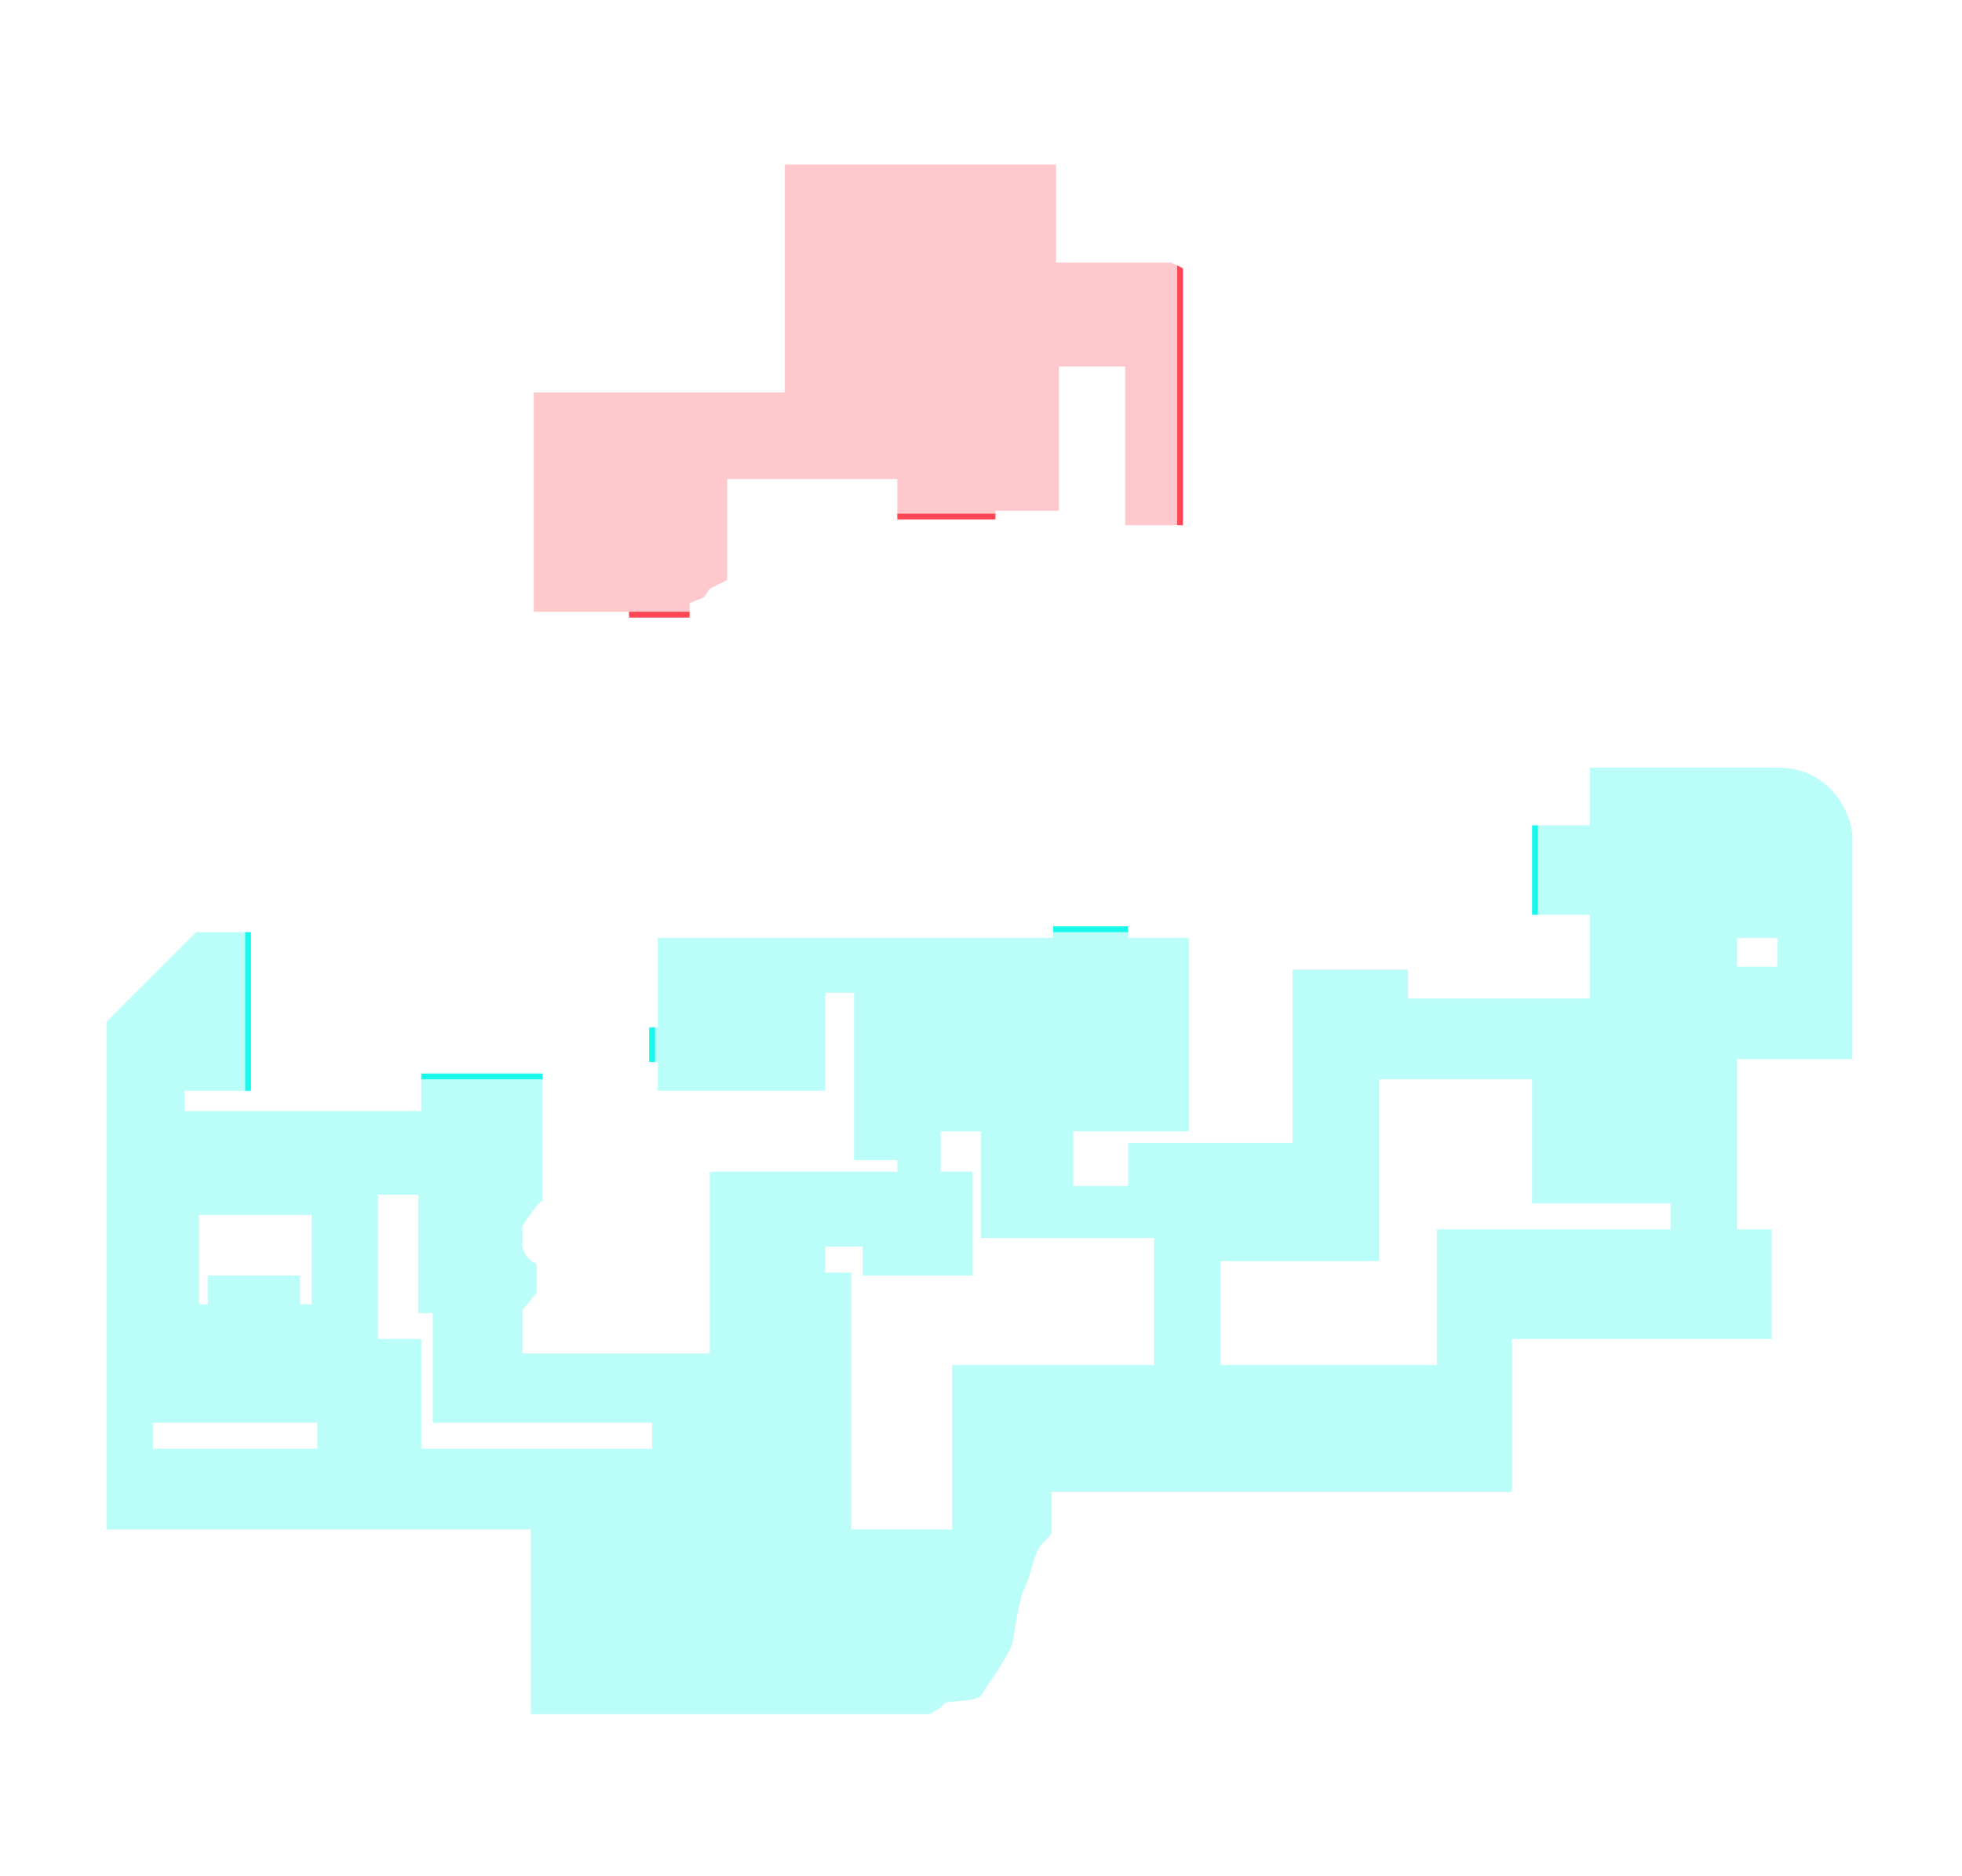
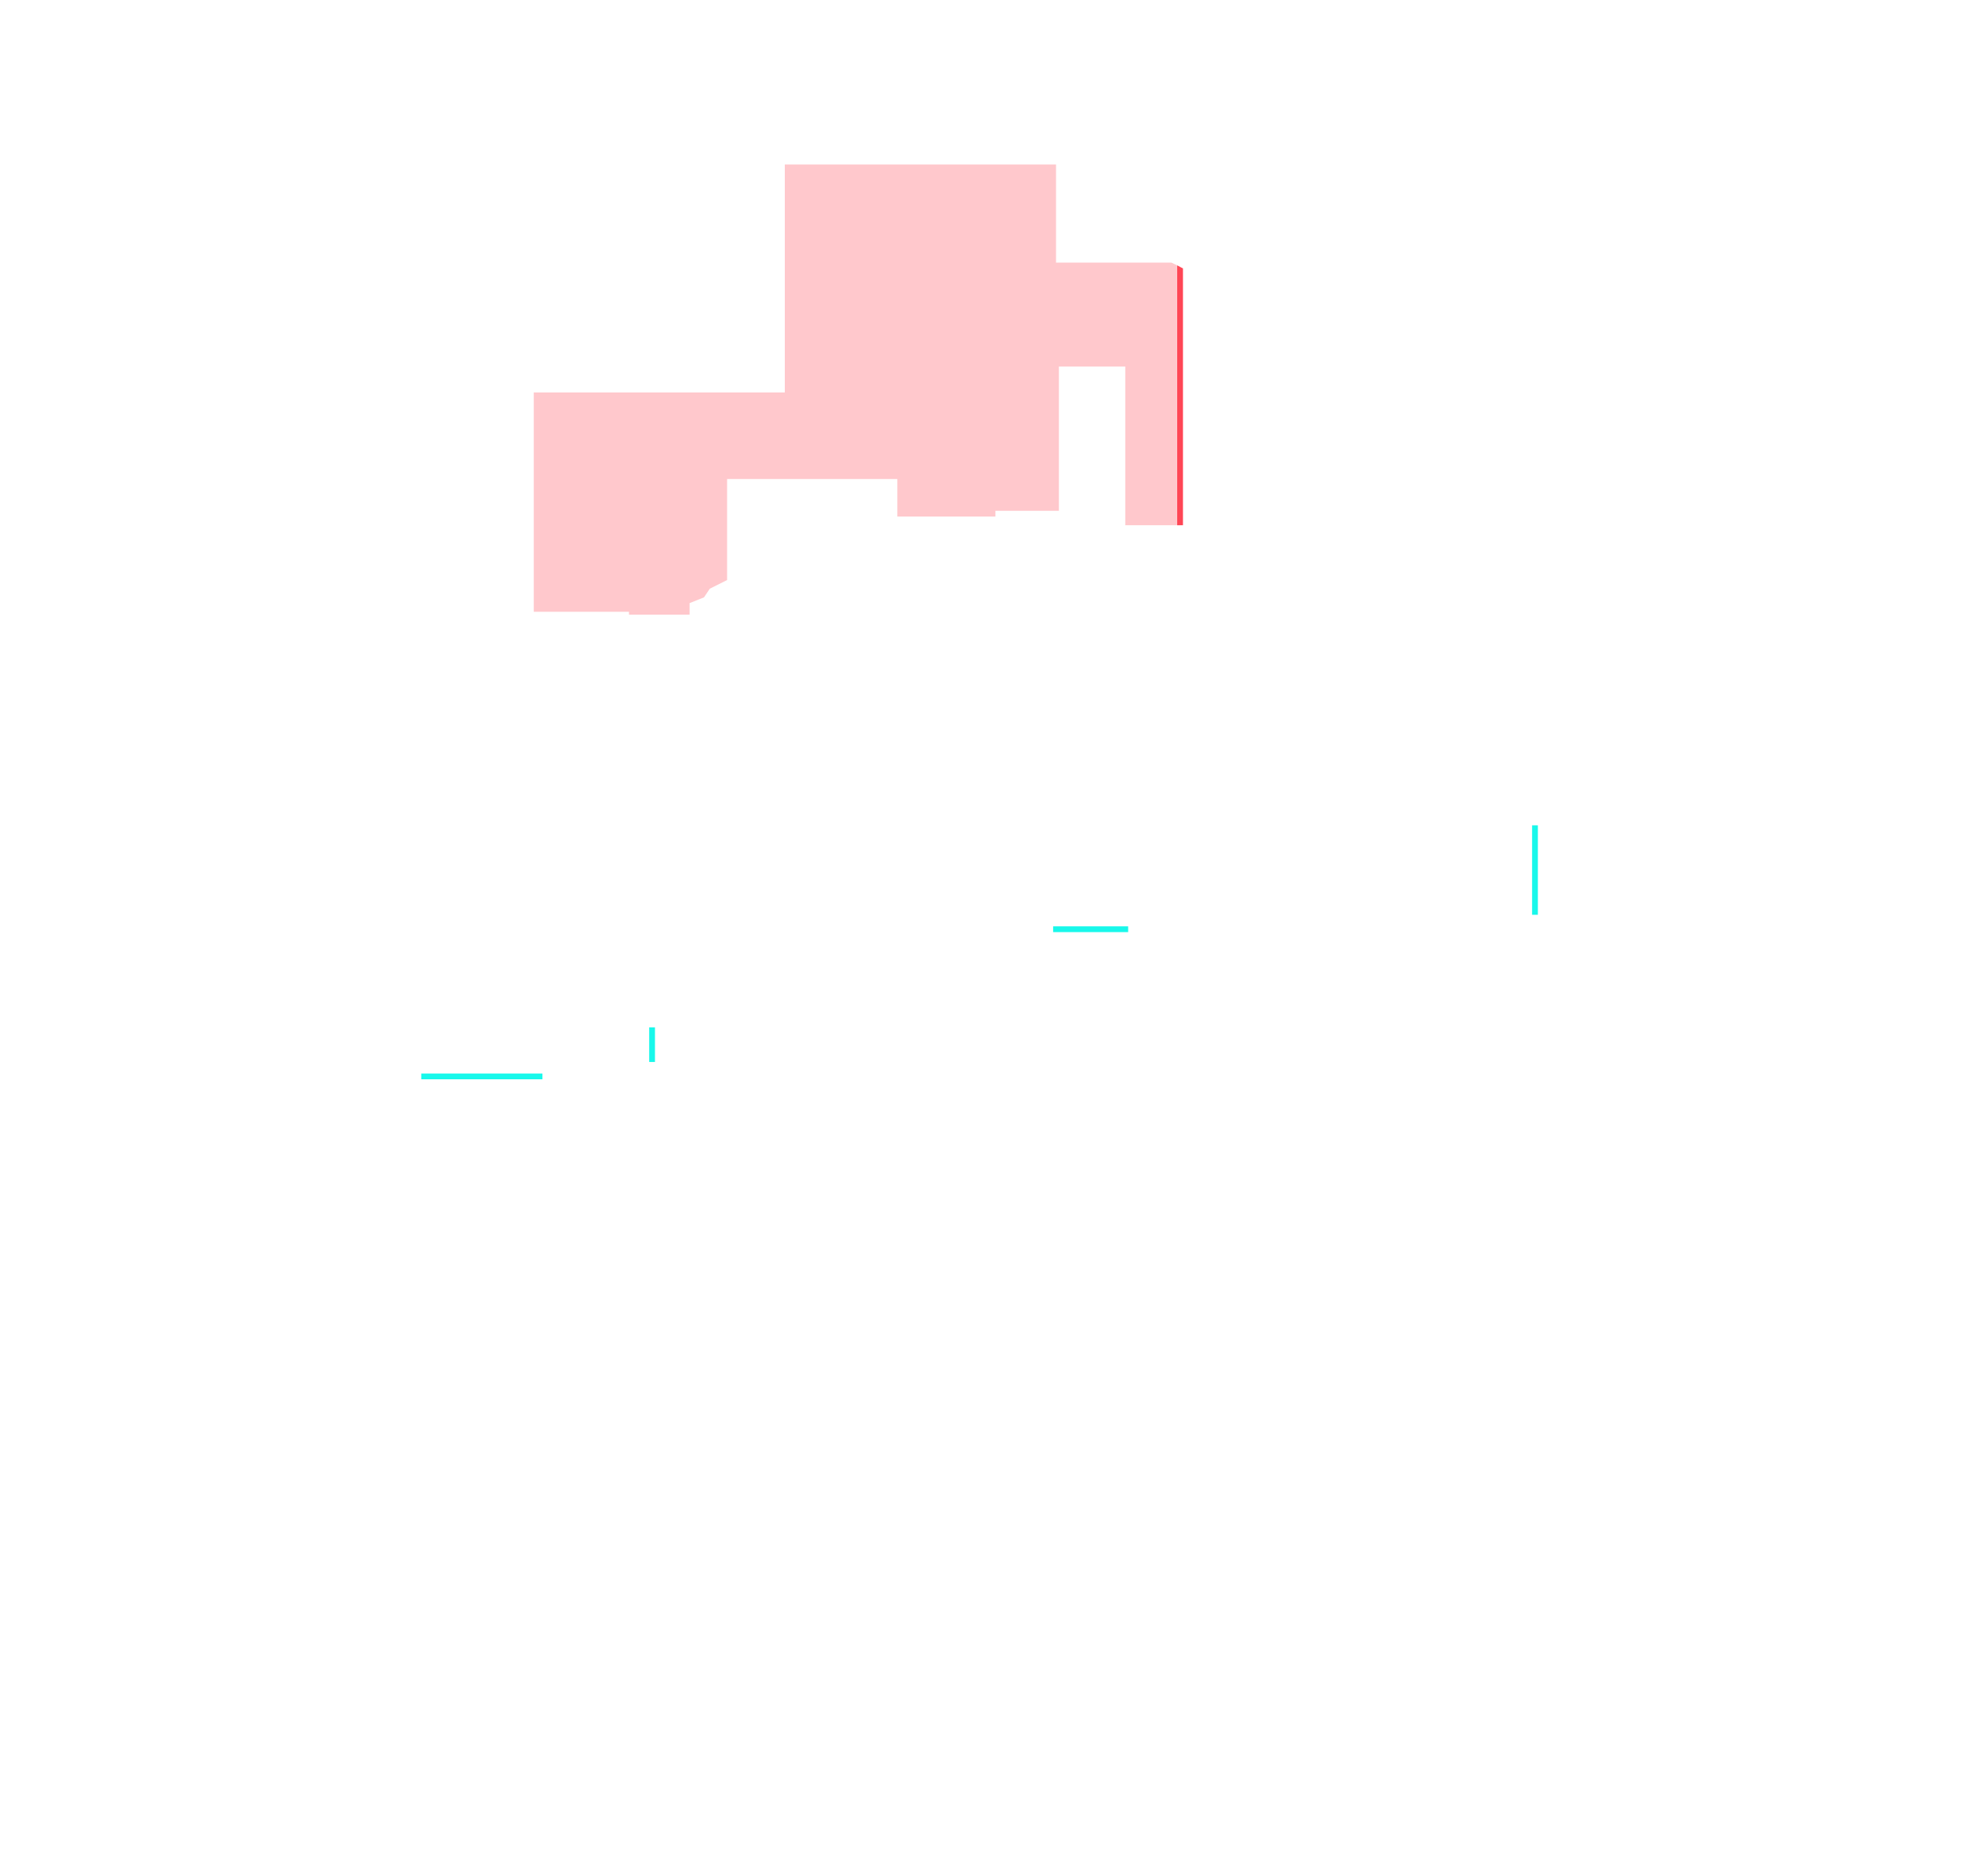
<svg xmlns="http://www.w3.org/2000/svg" width="680" height="650" viewBox="0 0 680 650" fill="none">
  <mask id="mask0_7239_5571" style="mask-type:alpha" maskUnits="userSpaceOnUse" x="0" y="0" width="680" height="650">
    <rect width="680" height="650" fill="#11112A" />
  </mask>
  <g mask="url(#mask0_7239_5571)">
-     <path d="M408 92L410 93V182H408V92Z" fill="#FF4655" />
-     <rect x="345" y="178" width="2" height="34" transform="rotate(90 345 178)" fill="#FF4655" />
-     <rect x="239" y="212" width="2" height="21" transform="rotate(90 239 212)" fill="#FF4655" />
+     <path d="M408 92L410 93V182H408Z" fill="#FF4655" />
    <path fill-rule="evenodd" clip-rule="evenodd" d="M409 92.425L406 91H366V57H272V136H185V212H218V213H239V209L244 207L246 204L252 201V166H311V179H345V177H367V127H390V182H409V92.425Z" fill="#FF4655" fill-opacity="0.3" />
-     <path fill-rule="evenodd" clip-rule="evenodd" d="M532 286V317H551V346H488V336H448V396H391V411H372V392H412V325H391V322H365V325H228V356H226V368H228V378H286V344H296V402H311V406H246V469H181V454L186 448V438C184.333 437.333 181 435 181 431V425C182.667 422.333 186.4 416.8 188 416V373H146V385H64V378H86V323H68L37 354V530H184V594H322C323.5 593.333 326.6 591.7 327 590.5C327.22 589.841 329.464 589.665 332.04 589.462C335.329 589.203 339.159 588.902 340 587.5C340.359 586.902 341.146 585.733 342.143 584.251C345.318 579.537 350.62 571.663 351 569C351.5 565.5 353.5 553 355 550.5C355.75 549.25 356.625 546.375 357.5 543.5C358.375 540.625 359.25 537.75 360 536.5C360.627 535.455 361.516 534.585 362.339 533.78C363.484 532.659 364.5 531.664 364.5 530.5V517H524V464H614V426H602V367H642V290C642 283.5 635.5 266 616 266H551V286H532ZM478 374H531V417H579V426H498V473H423V437H478V374ZM326 392V406H337V442H299V432H286V441H295V530H330V473H400V429H340V392H326ZM69 421H108V452H104V442H72V452H69V421ZM145 414H131V464H146V502H226V493H150V455H145V414ZM53 493H110V502H53V493ZM616 325H602V335H616V325Z" fill="#18F8EB" fill-opacity="0.3" />
-     <rect x="85" y="323" width="2" height="55" fill="#18F8EB" />
    <rect x="225" y="356" width="2" height="12" fill="#18F8EB" />
    <rect x="531" y="286" width="2" height="31" fill="#18F8EB" />
    <rect x="188" y="372" width="2" height="42" transform="rotate(90 188 372)" fill="#18F8EB" />
    <rect x="391" y="321" width="2" height="26" transform="rotate(90 391 321)" fill="#18F8EB" />
  </g>
</svg>